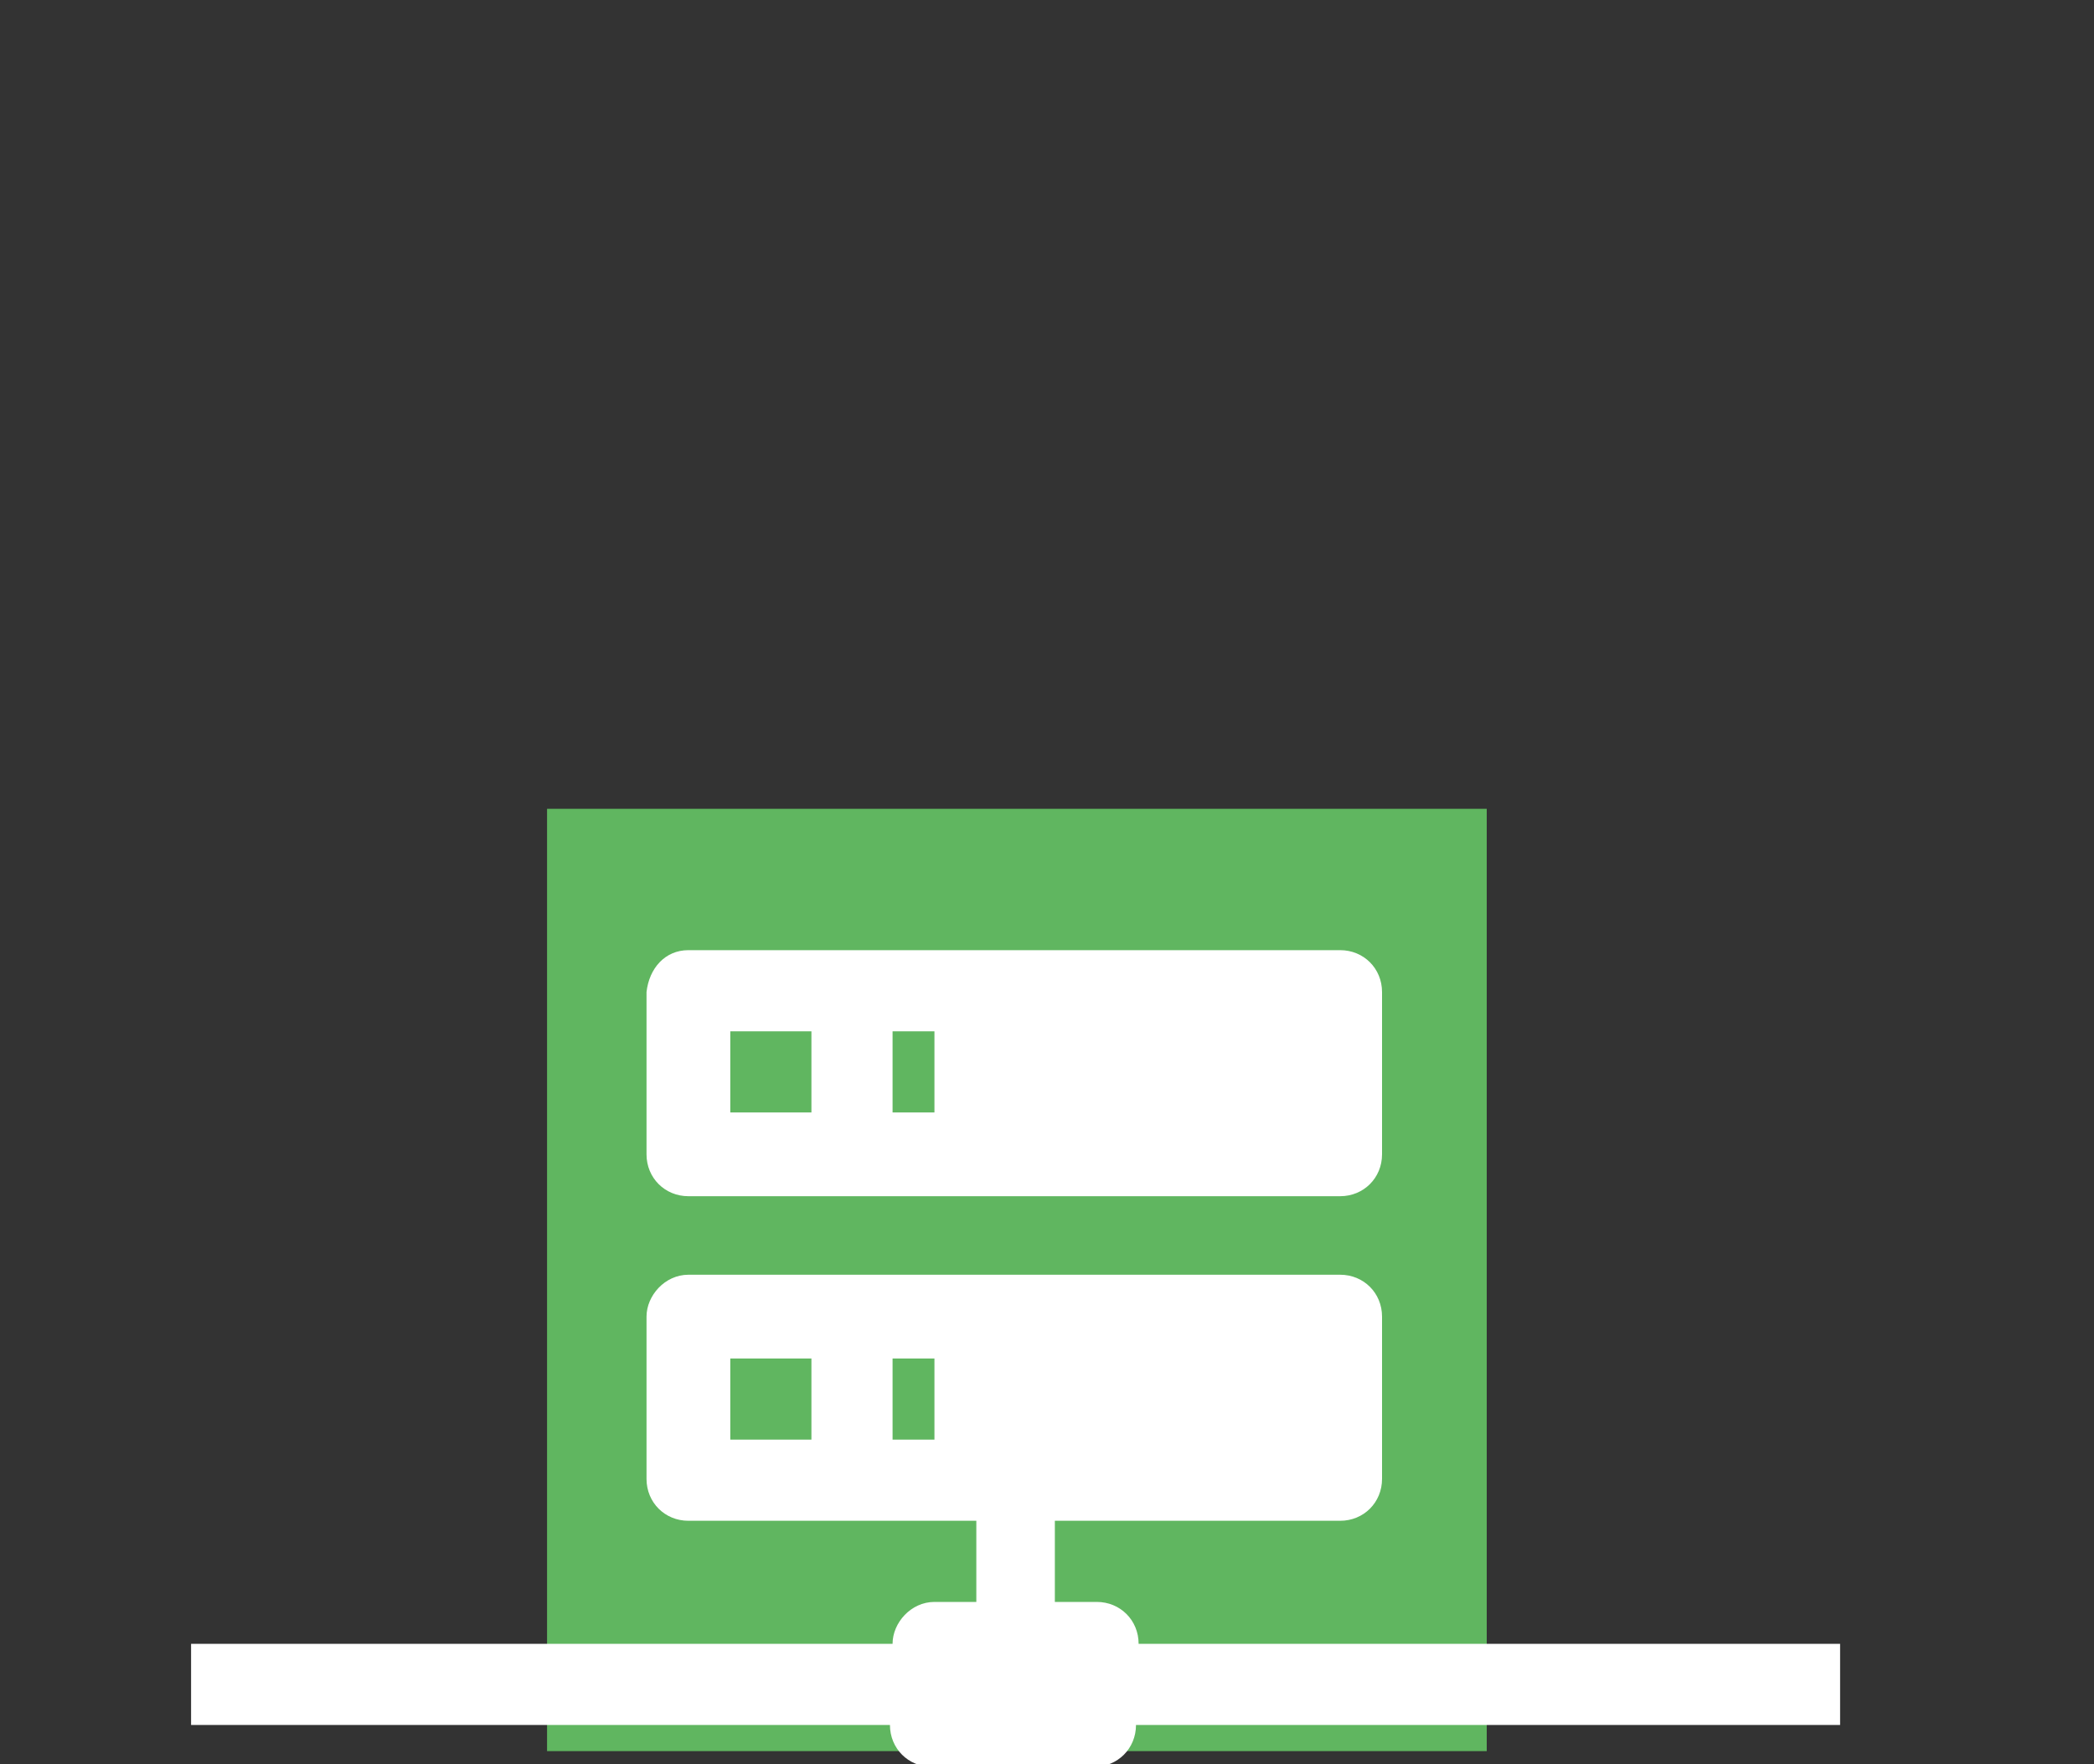
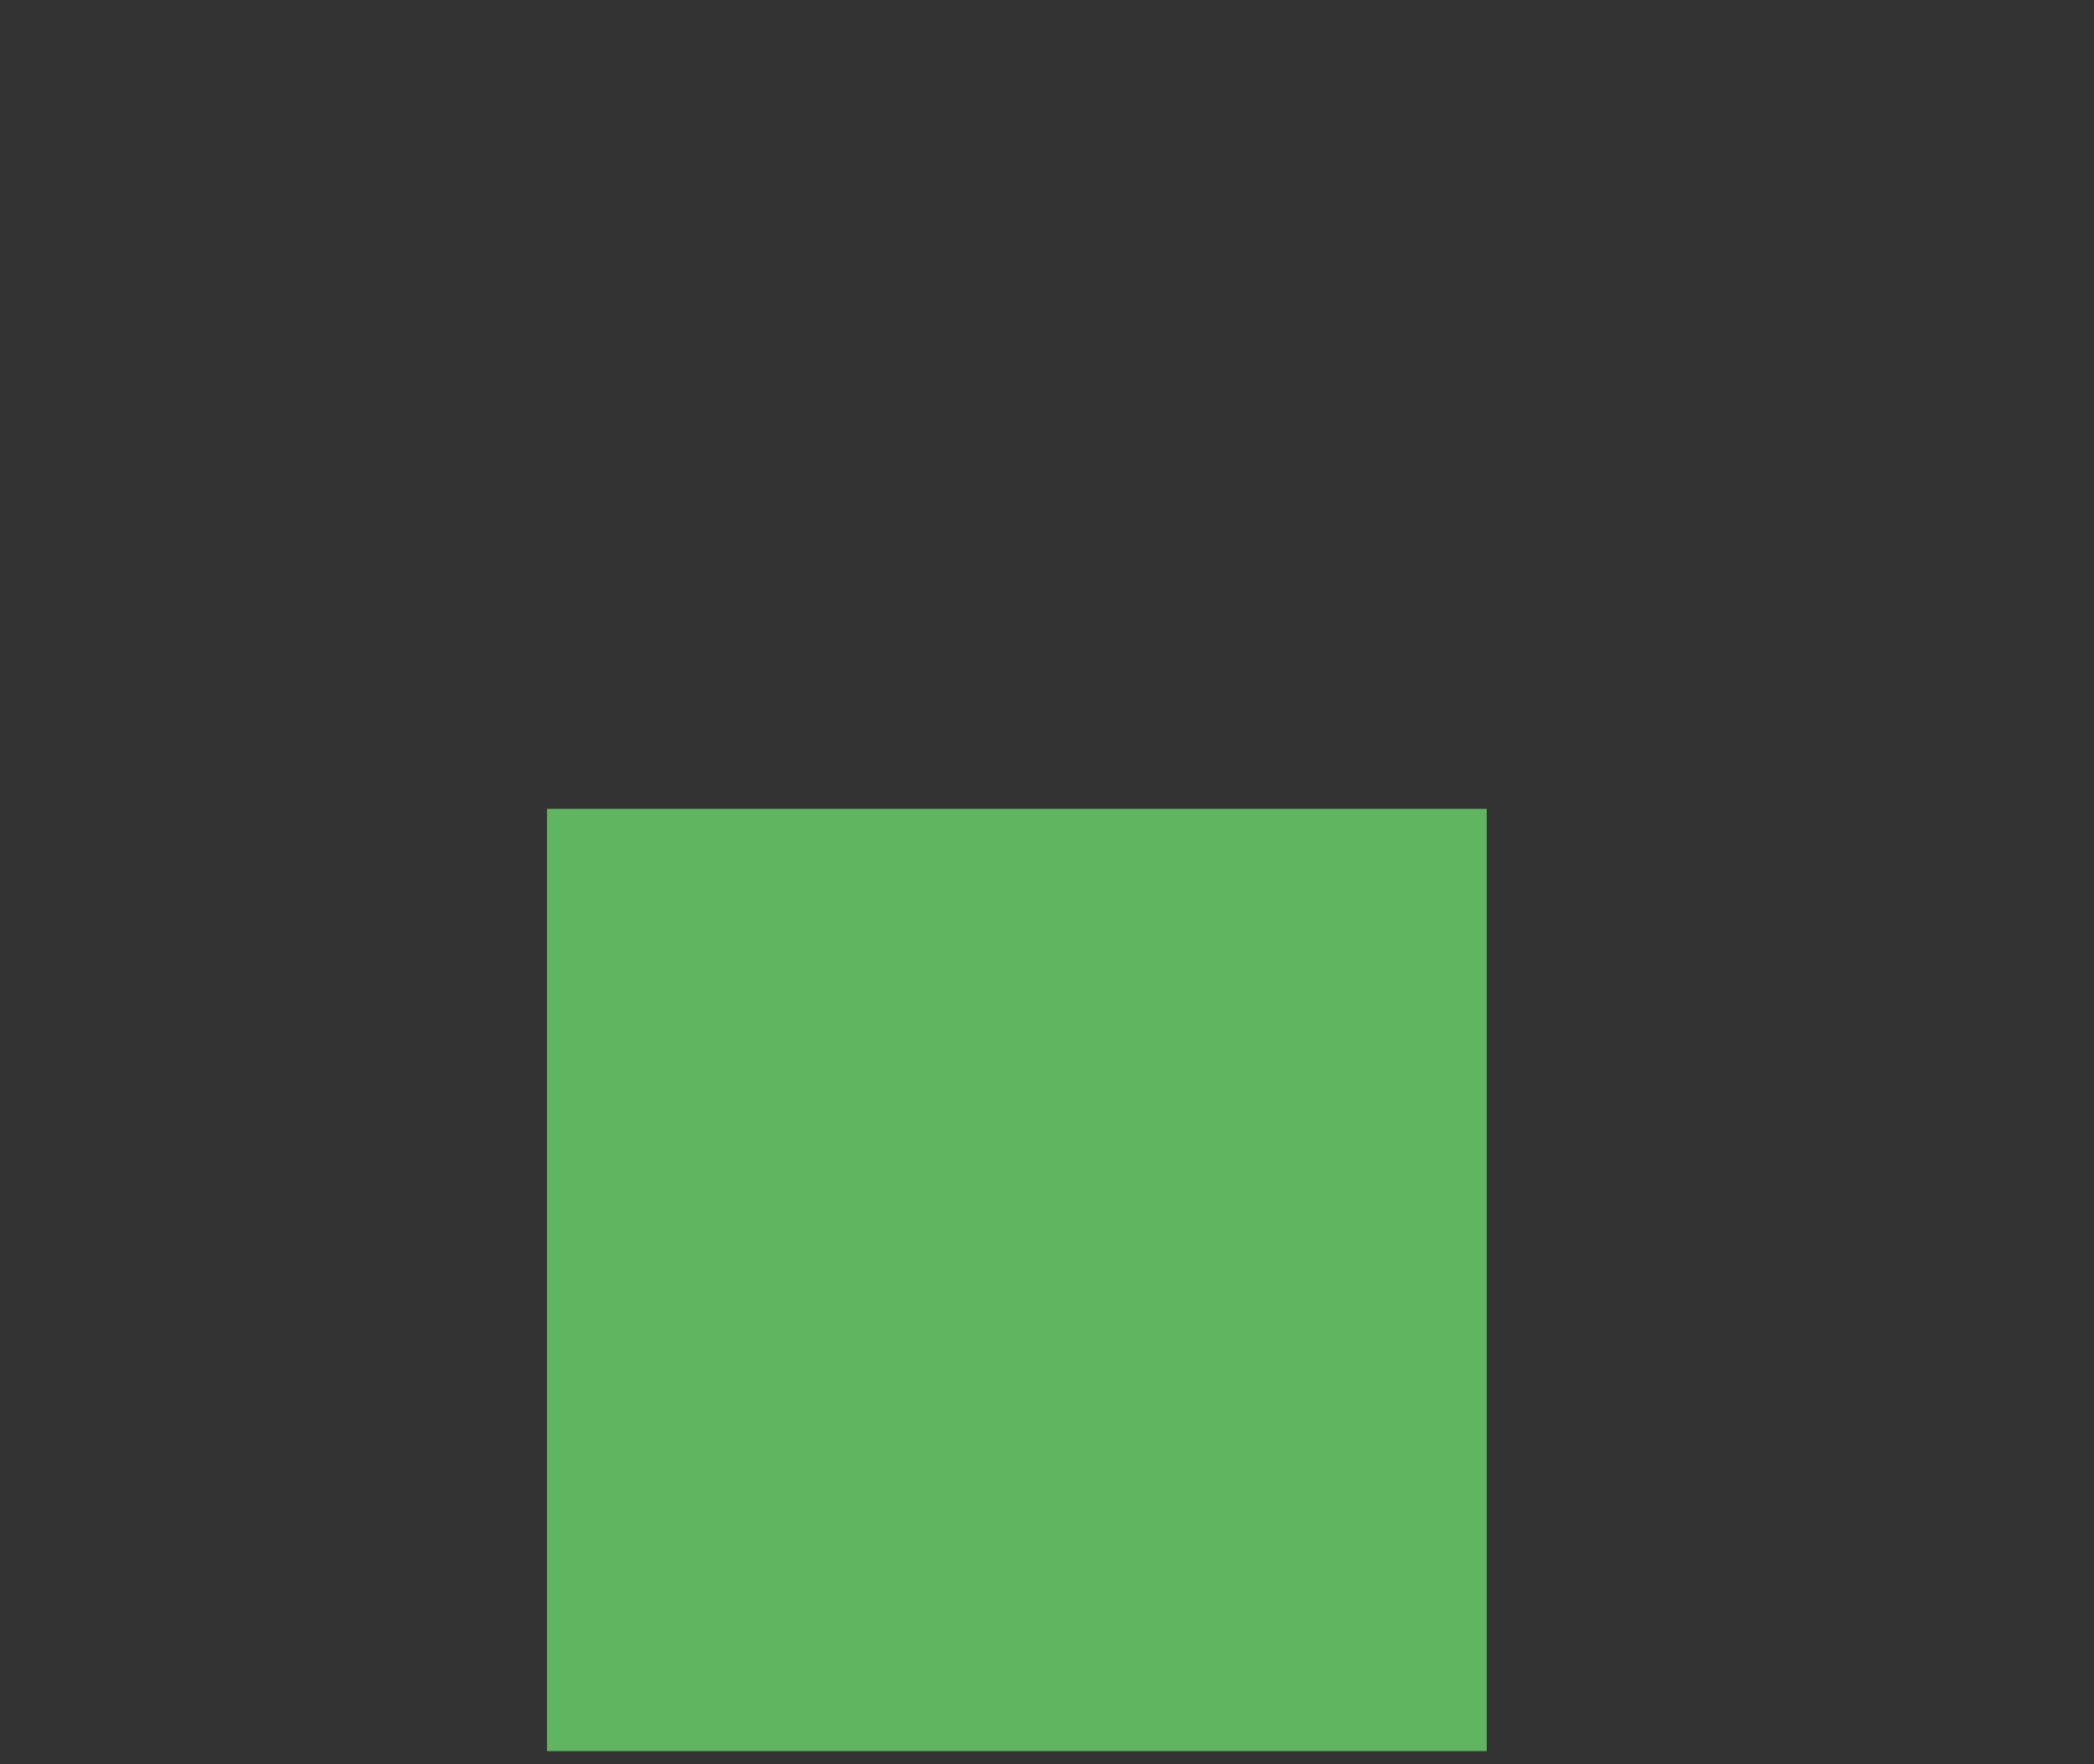
<svg xmlns="http://www.w3.org/2000/svg" version="1.1" id="Layer_1" x="0px" y="0px" viewBox="0 0 80 67.4" style="enable-background:new 0 0 80 67.4;" xml:space="preserve">
  <rect x="0" y="0" width="80" height="67.4" fill="#333333" stroke="none" />
  <style type="text/css">
	.st0{fill-rule:evenodd;clip-rule:evenodd;fill:#60B660;}
	.st1{fill:#FFFFFF;}
</style>
  <g>
    <rect x="20.9" y="30.9" class="st0" width="35.9" height="36" />
-     <path class="st1" d="M27.9,55H31v-3.1h-3.1V55z M27.9,42.5H31v-3.1h-3.1V42.5z M34.1,55h1.6v-3.1h-1.6V55z M34.1,42.5h1.6v-3.1   h-1.6V42.5z M26.3,36.3h24.9c0.9,0,1.6,0.7,1.6,1.6v6.2c0,0.9-0.7,1.6-1.6,1.6H26.3c-0.9,0-1.6-0.7-1.6-1.6v-6.2   C24.8,37,25.4,36.3,26.3,36.3 M40.3,61.2h1.6c0.9,0,1.6,0.7,1.6,1.6h26.8v3.1H43.4c0,0.9-0.7,1.6-1.6,1.6h-6.2   c-0.9,0-1.6-0.7-1.6-1.6H7.3v-3.1h26.8c0-0.8,0.7-1.6,1.6-1.6h1.6v-3.1h-11c-0.9,0-1.6-0.7-1.6-1.6v-6.2c0-0.8,0.7-1.6,1.6-1.6   h24.9c0.9,0,1.6,0.7,1.6,1.6v6.2c0,0.9-0.7,1.6-1.6,1.6H40.3V61.2L40.3,61.2z" />
  </g>
</svg>